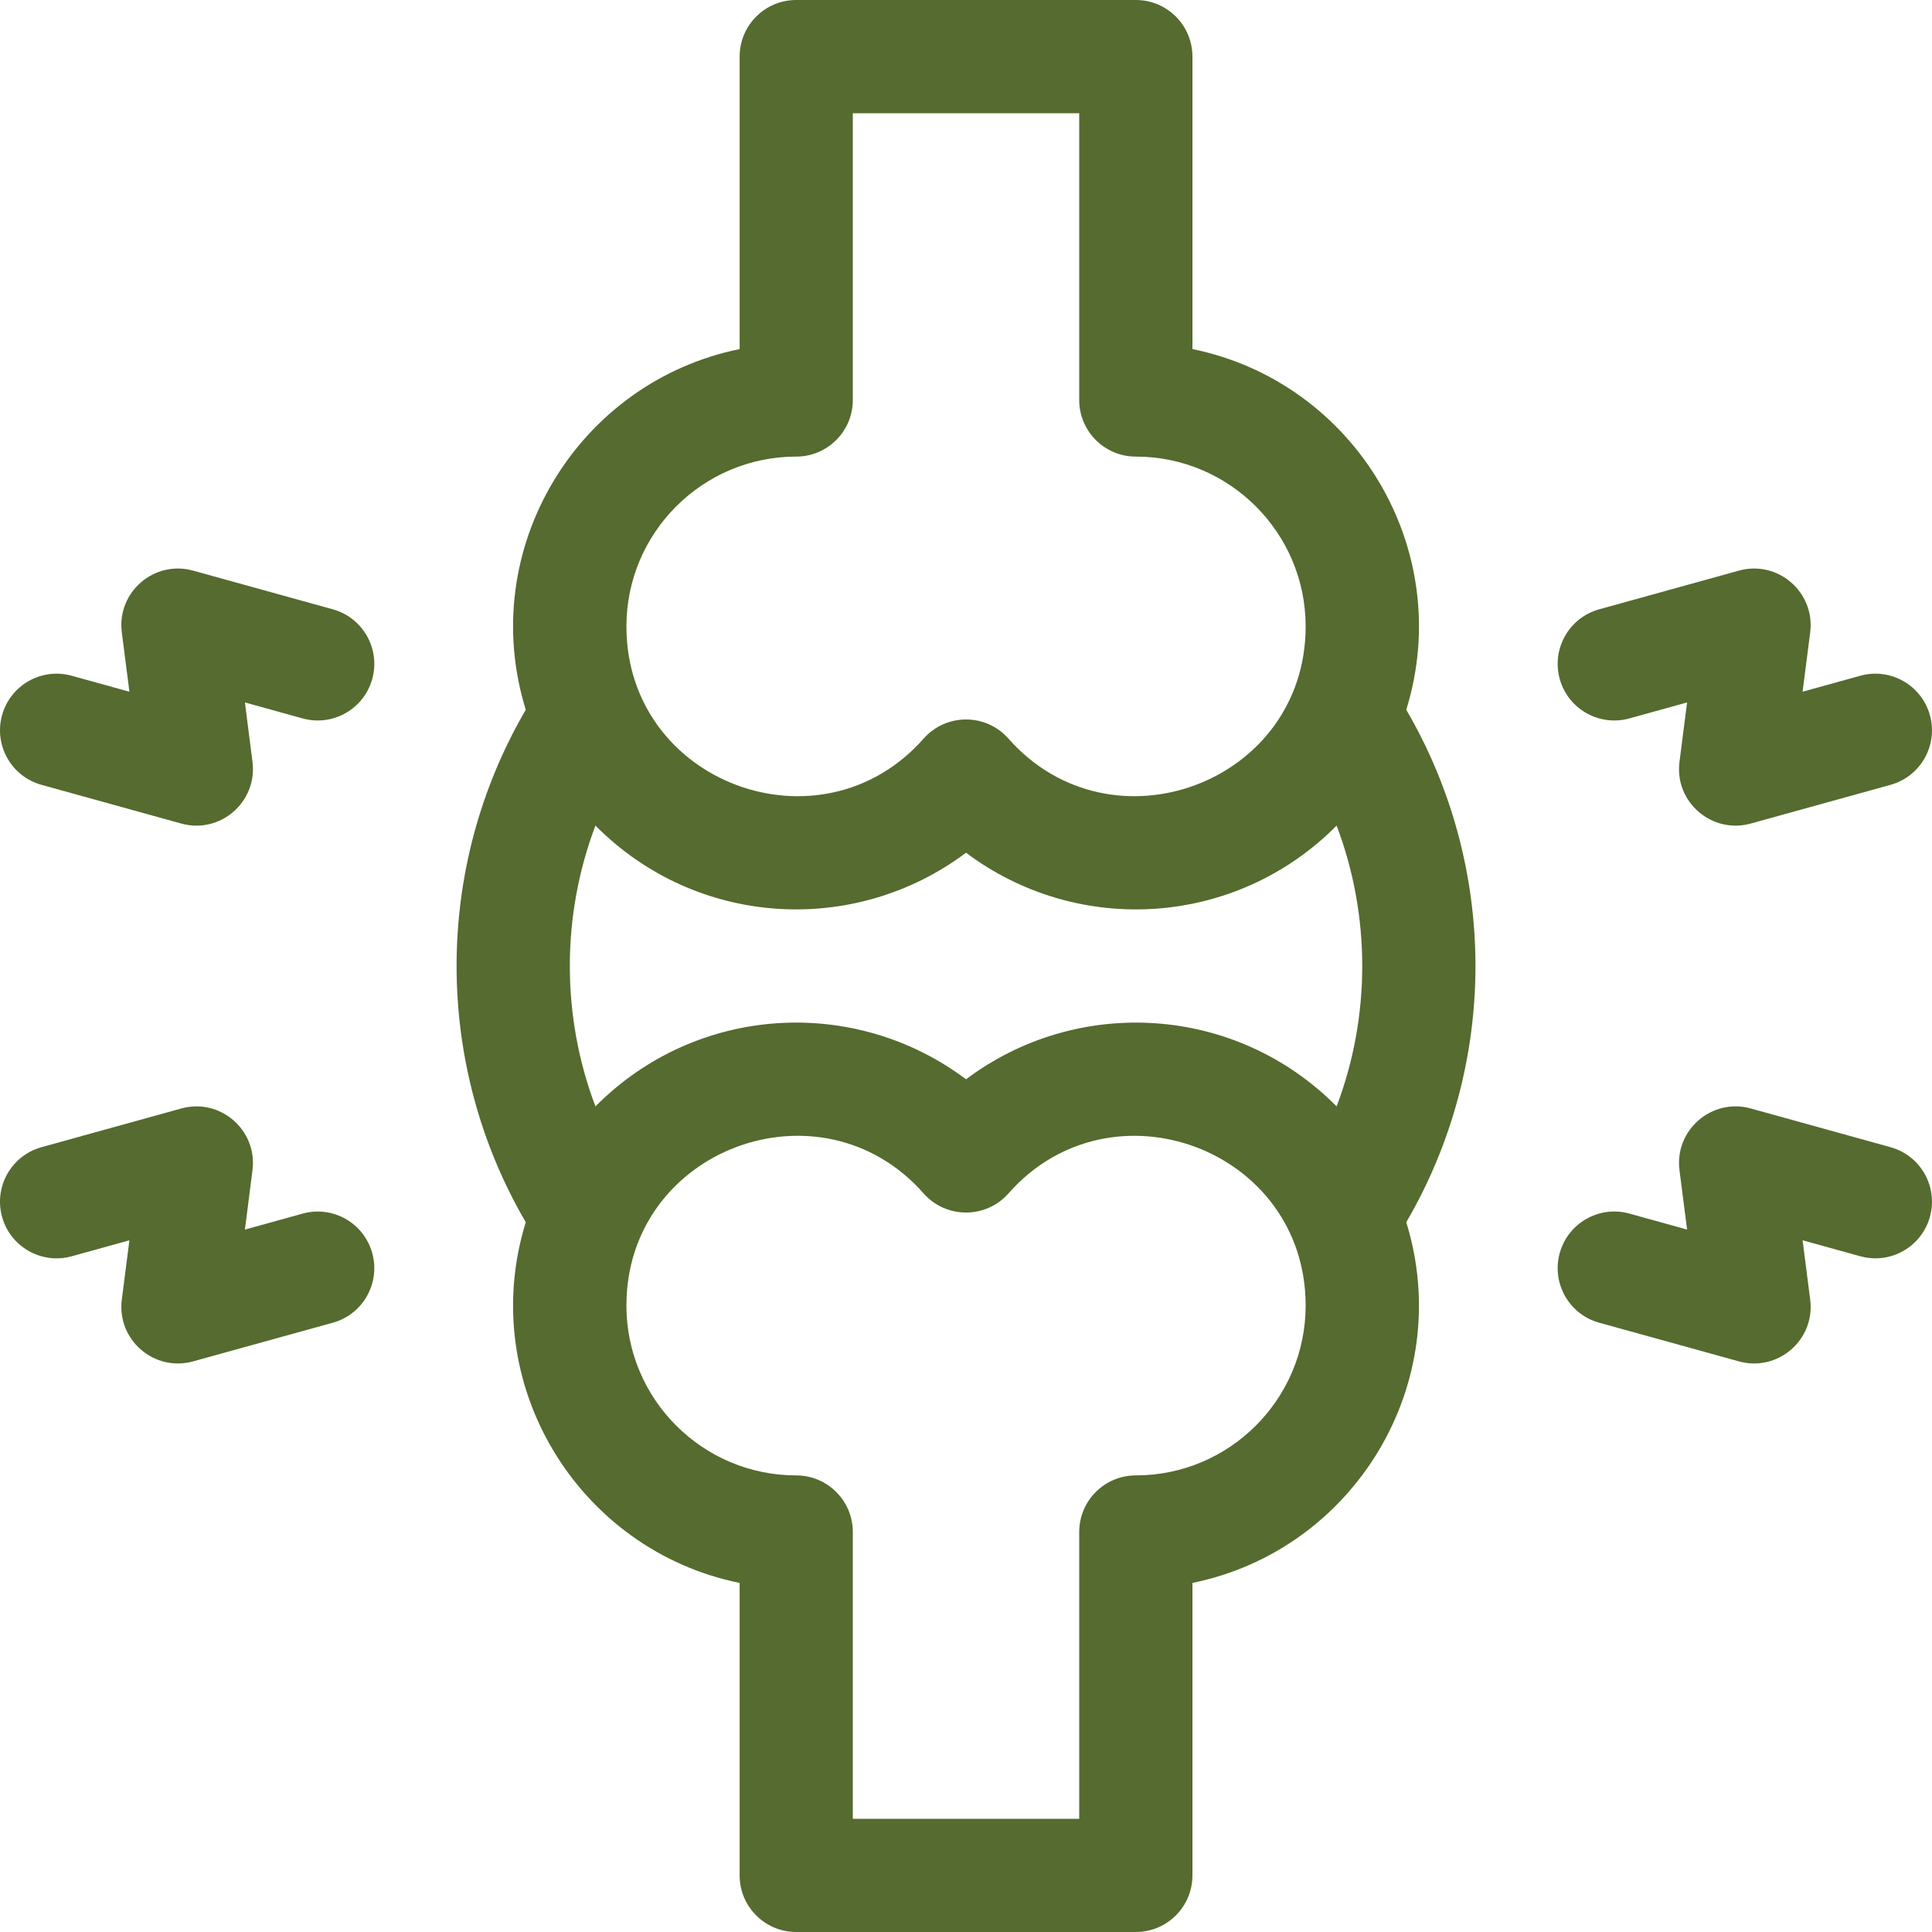
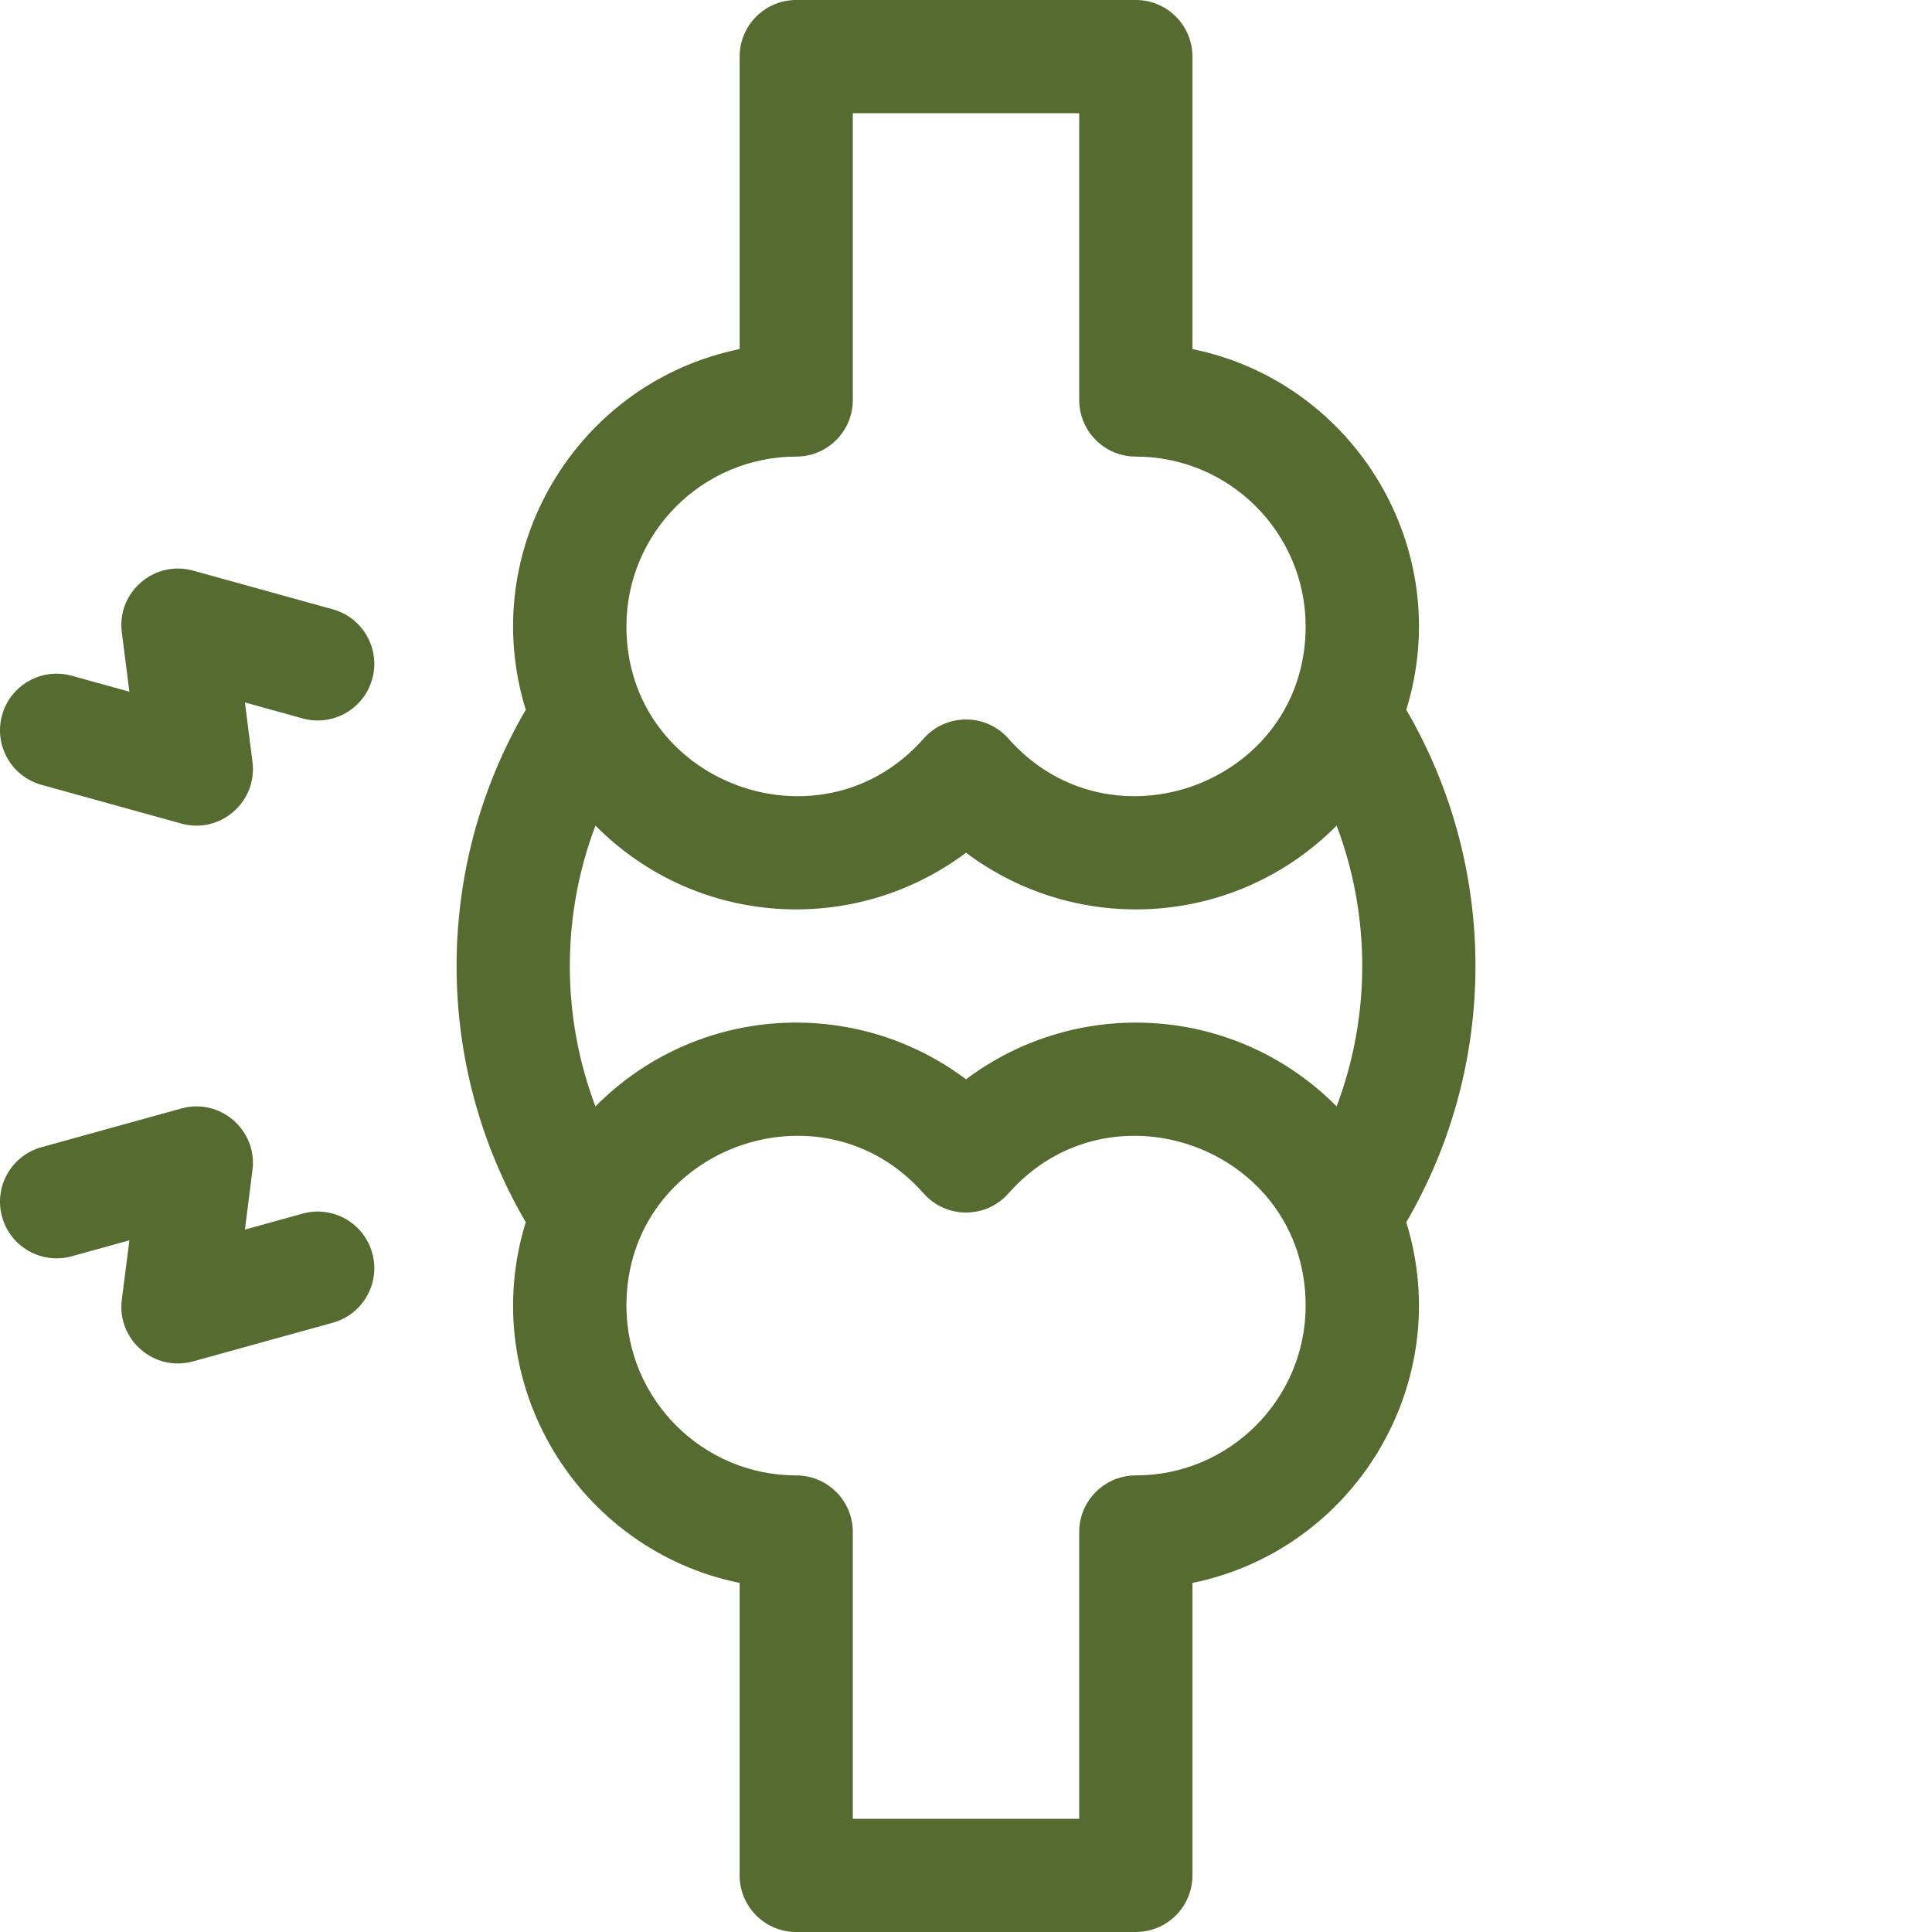
<svg xmlns="http://www.w3.org/2000/svg" width="60" height="60" viewBox="0 0 60 60" fill="none">
  <g clip-path="url(#clip0_2493_189)">
-     <path d="M43.673 22.043C45.22 17.039 42.056 11.865 37.032 10.841V1.758C37.032 0.787 36.245 0 35.274 0H24.727C23.757 0 22.97 0.787 22.97 1.758V10.841C17.939 11.866 14.784 17.046 16.328 22.043C13.466 26.946 13.461 33.045 16.328 37.957C14.782 42.961 17.946 48.135 22.97 49.16V58.242C22.97 59.213 23.757 60 24.727 60H35.274C36.245 60 37.032 59.213 37.032 58.242V49.159C42.062 48.134 45.217 42.954 43.673 37.957C46.535 33.054 46.541 26.955 43.673 22.043ZM24.727 14.18C25.698 14.18 26.485 13.393 26.485 12.422V3.516H33.516V12.422C33.516 13.393 34.303 14.18 35.274 14.18C38.182 14.18 40.548 16.545 40.548 19.453C40.548 24.321 34.513 26.559 31.319 22.939C30.62 22.146 29.382 22.146 28.683 22.939C25.488 26.56 19.454 24.32 19.454 19.453C19.454 16.545 21.82 14.18 24.727 14.18ZM18.492 25.64C21.625 28.798 26.531 29.085 30.001 26.482C33.475 29.089 38.381 28.794 41.51 25.64C42.571 28.438 42.571 31.561 41.51 34.36C38.377 31.202 33.471 30.915 30.001 33.518C26.526 30.911 21.621 31.206 18.492 34.36C17.431 31.562 17.431 28.439 18.492 25.64ZM35.274 45.82C34.303 45.82 33.516 46.607 33.516 47.578V56.484H26.485V47.578C26.485 46.607 25.698 45.82 24.727 45.82C21.82 45.82 19.454 43.455 19.454 40.547C19.454 35.679 25.489 33.44 28.683 37.062C29.382 37.854 30.62 37.854 31.319 37.062C34.513 33.44 40.548 35.68 40.548 40.547C40.548 43.455 38.182 45.82 35.274 45.82Z" fill="#556B2F" />
-     <path d="M50.602 22.311L52.394 21.815L52.158 23.66C51.998 24.911 53.168 25.91 54.371 25.576L58.711 24.374C59.646 24.115 60.195 23.146 59.935 22.211C59.676 21.275 58.708 20.727 57.772 20.986L55.981 21.482L56.217 19.638C56.375 18.397 55.218 17.386 54.004 17.721L49.664 18.923C48.728 19.182 48.18 20.151 48.439 21.086C48.698 22.022 49.666 22.57 50.602 22.311Z" fill="#556B2F" />
-     <path d="M58.711 35.627L54.371 34.424C53.161 34.09 51.999 35.096 52.158 36.341L52.394 38.185L50.602 37.689C49.666 37.43 48.698 37.979 48.439 38.914C48.18 39.85 48.728 40.819 49.664 41.078L54.004 42.279C55.21 42.613 56.376 41.611 56.217 40.362L55.981 38.518L57.772 39.014C58.708 39.274 59.676 38.725 59.935 37.79C60.195 36.854 59.646 35.886 58.711 35.627Z" fill="#556B2F" />
+     <path d="M43.673 22.043C45.22 17.039 42.056 11.865 37.032 10.841V1.758C37.032 0.787 36.245 0 35.274 0H24.727C23.757 0 22.97 0.787 22.97 1.758V10.841C17.939 11.866 14.784 17.046 16.328 22.043C13.466 26.946 13.461 33.045 16.328 37.957C14.782 42.961 17.946 48.135 22.97 49.16V58.242C22.97 59.213 23.757 60 24.727 60H35.274C36.245 60 37.032 59.213 37.032 58.242V49.159C42.062 48.134 45.217 42.954 43.673 37.957C46.535 33.054 46.541 26.955 43.673 22.043ZM24.727 14.18C25.698 14.18 26.485 13.393 26.485 12.422V3.516H33.516V12.422C33.516 13.393 34.303 14.18 35.274 14.18C38.182 14.18 40.548 16.545 40.548 19.453C40.548 24.321 34.513 26.559 31.319 22.939C30.62 22.146 29.382 22.146 28.683 22.939C25.488 26.56 19.454 24.32 19.454 19.453C19.454 16.545 21.82 14.18 24.727 14.18ZM18.492 25.64C21.625 28.798 26.531 29.085 30.001 26.482C33.475 29.089 38.381 28.794 41.51 25.64C42.571 28.438 42.571 31.561 41.51 34.36C38.377 31.202 33.471 30.915 30.001 33.518C26.526 30.911 21.621 31.206 18.492 34.36C17.431 31.562 17.431 28.439 18.492 25.64ZM35.274 45.82C34.303 45.82 33.516 46.607 33.516 47.578V56.484H26.485V47.578C26.485 46.607 25.698 45.82 24.727 45.82C21.82 45.82 19.454 43.455 19.454 40.547C19.454 35.679 25.489 33.44 28.683 37.062C29.382 37.854 30.62 37.854 31.319 37.062C34.513 33.44 40.548 35.68 40.548 40.547C40.548 43.455 38.182 45.82 35.274 45.82" fill="#556B2F" />
    <path d="M10.336 18.923L5.996 17.721C4.79 17.387 3.623 18.389 3.783 19.638L4.019 21.482L2.227 20.986C1.292 20.727 0.323 21.275 0.064 22.211C-0.195 23.146 0.353 24.115 1.289 24.374L5.629 25.576C6.842 25.912 8 24.9 7.841 23.659L7.606 21.815L9.397 22.311C10.333 22.57 11.301 22.022 11.56 21.086C11.82 20.151 11.271 19.182 10.336 18.923Z" fill="#556B2F" />
    <path d="M9.397 37.69L7.606 38.186L7.841 36.341C8 35.098 6.84 34.089 5.629 34.425L1.289 35.627C0.353 35.886 -0.195 36.854 0.064 37.79C0.323 38.725 1.292 39.274 2.227 39.015L4.019 38.519L3.783 40.362C3.624 41.606 4.785 42.614 5.996 42.279L10.336 41.078C11.271 40.819 11.82 39.85 11.56 38.915C11.301 37.979 10.334 37.431 9.397 37.69Z" fill="#556B2F" />
  </g>
  <defs>
    <clipPath id="clip0_2493_189">
      <rect width="60" height="60" fill="white" />
    </clipPath>
  </defs>
</svg>